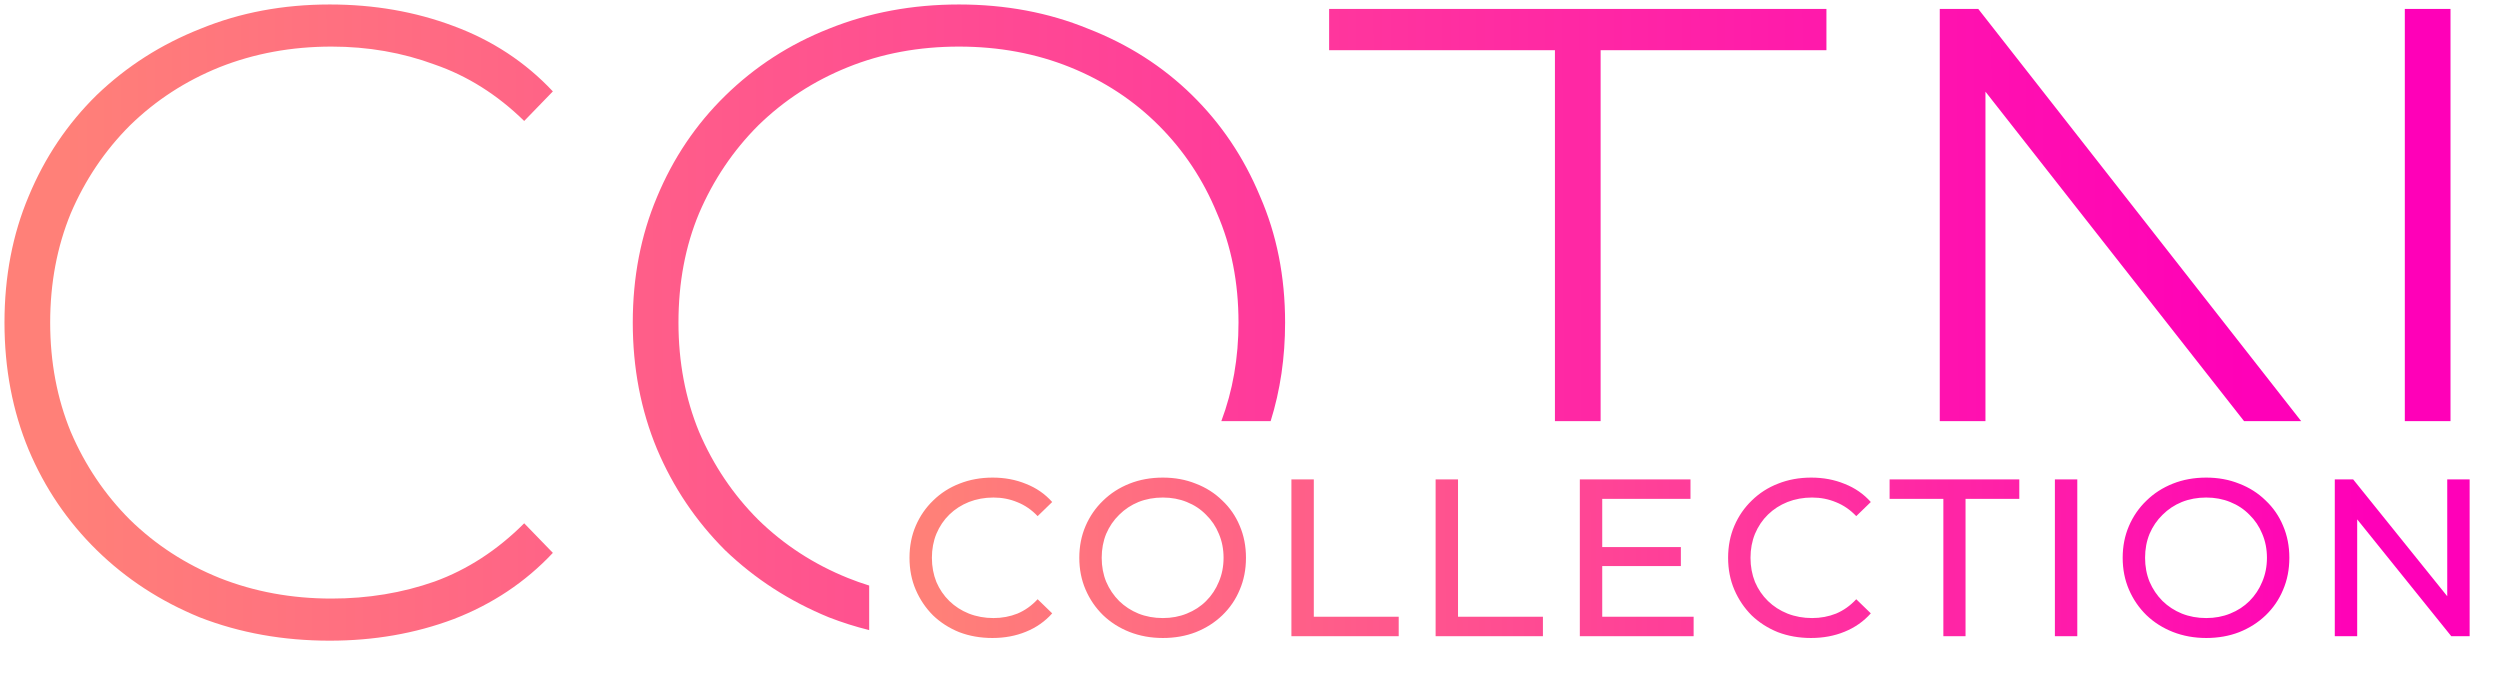
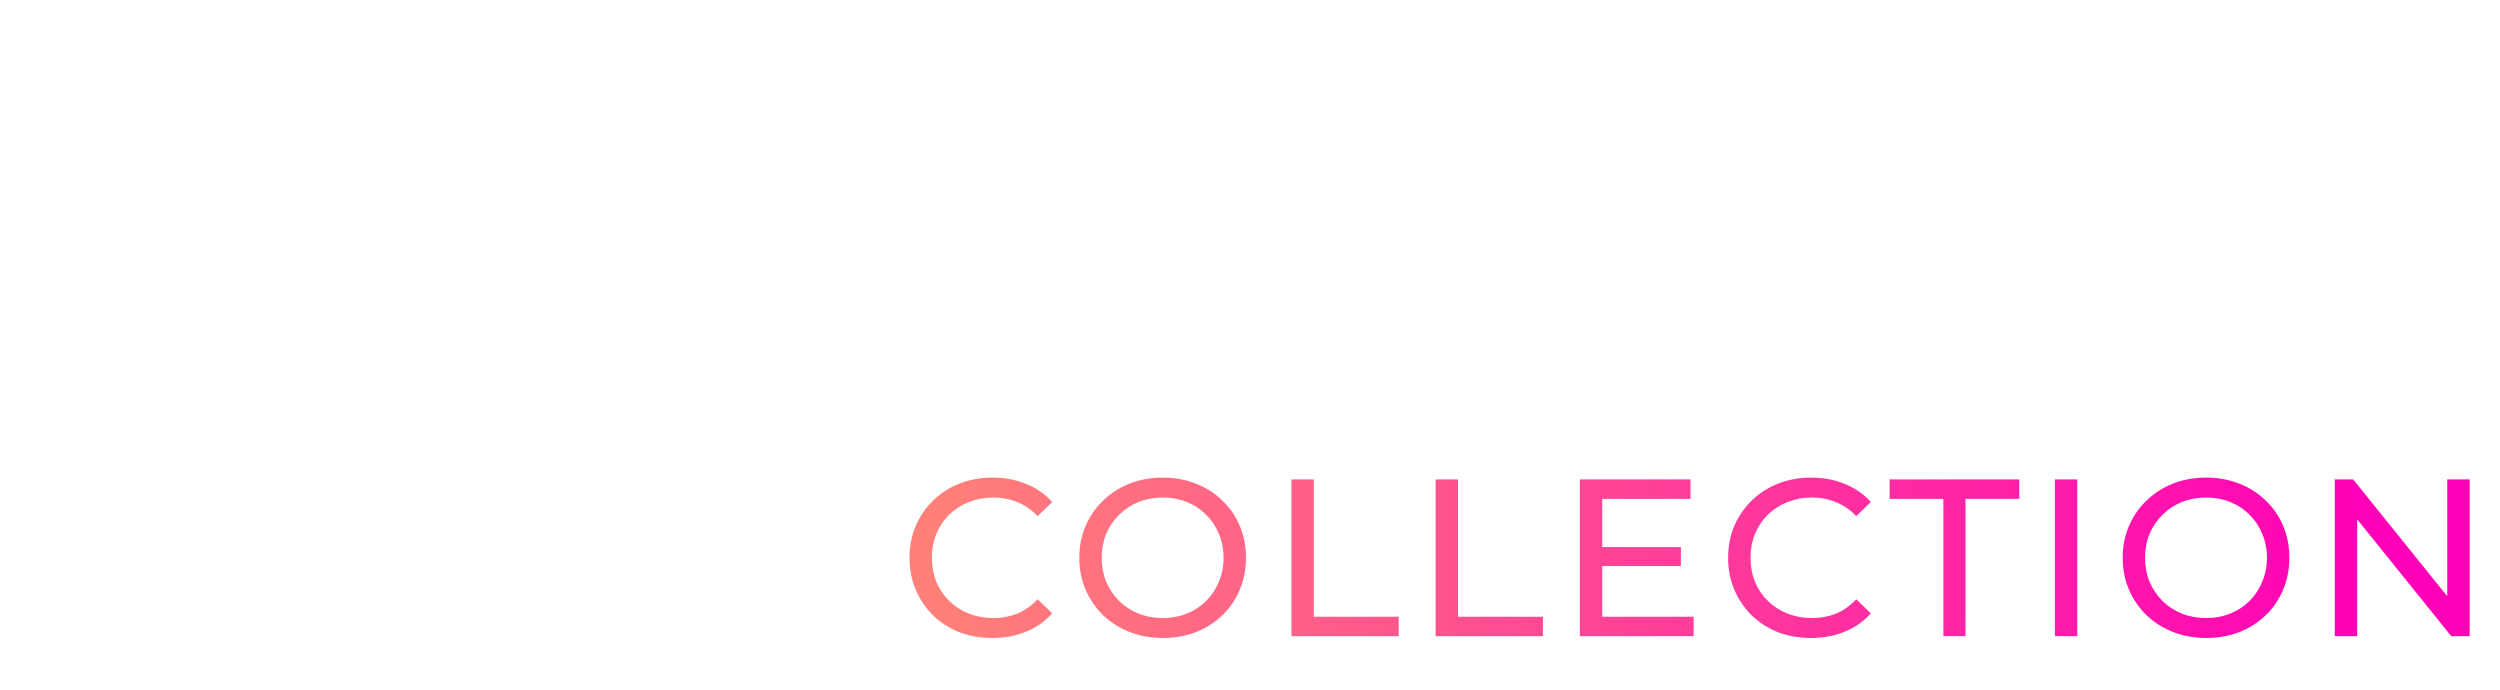
<svg xmlns="http://www.w3.org/2000/svg" width="279" height="77" viewBox="0 0 279 77" fill="none">
-   <path fill-rule="evenodd" clip-rule="evenodd" d="M22.3 68.9C26.767 70.633 31.6 71.5 36.8 71.5C41.733 71.5 46.333 70.7 50.6 69.1C54.933 67.433 58.633 64.967 61.7 61.7L58.5 58.4C55.5 61.4 52.167 63.567 48.5 64.9C44.9 66.167 41.067 66.8 37 66.8C32.533 66.8 28.367 66.033 24.5 64.5C20.7 62.967 17.367 60.8 14.5 58C11.7 55.2 9.5 51.933 7.9 48.2C6.367 44.467 5.6 40.4 5.6 36C5.6 31.6 6.367 27.533 7.9 23.8C9.5 20.067 11.7 16.8 14.5 14C17.367 11.2 20.7 9.033 24.5 7.5C28.367 5.967 32.533 5.2 37 5.2C41.067 5.2 44.9 5.867 48.5 7.2C52.167 8.467 55.5 10.567 58.5 13.5L61.7 10.2C58.633 6.933 54.933 4.5 50.6 2.9C46.333 1.3 41.733 0.5 36.8 0.5C31.6 0.5 26.8 1.4 22.4 3.2C18 4.933 14.133 7.4 10.8 10.6C7.533 13.8 5 17.567 3.2 21.9C1.4 26.167 0.5 30.867 0.5 36C0.5 41.133 1.4 45.867 3.2 50.2C5 54.467 7.533 58.2 10.8 61.4C14.067 64.6 17.9 67.1 22.3 68.9ZM141.803 47C142.879 43.564 143.417 39.897 143.417 36C143.417 30.867 142.484 26.167 140.617 21.9C138.817 17.567 136.284 13.8 133.017 10.6C129.751 7.4 125.884 4.933 121.417 3.2C117.017 1.4 112.217 0.5 107.017 0.5C101.817 0.5 96.984 1.4 92.517 3.2C88.117 4.933 84.251 7.433 80.917 10.7C77.65 13.9 75.117 17.667 73.317 22C71.517 26.267 70.617 30.933 70.617 36C70.617 41.067 71.517 45.767 73.317 50.1C75.117 54.367 77.65 58.133 80.917 61.4C84.251 64.6 88.117 67.1 92.517 68.9C93.972 69.465 95.467 69.938 97 70.318V65.347C96.192 65.097 95.397 64.815 94.617 64.5C90.817 62.967 87.484 60.8 84.617 58C81.817 55.2 79.617 51.933 78.017 48.2C76.484 44.467 75.717 40.4 75.717 36C75.717 31.533 76.484 27.467 78.017 23.8C79.617 20.067 81.817 16.8 84.617 14C87.484 11.2 90.817 9.033 94.617 7.5C98.417 5.967 102.551 5.2 107.017 5.2C111.484 5.2 115.617 5.967 119.417 7.5C123.217 9.033 126.517 11.2 129.317 14C132.117 16.8 134.284 20.067 135.817 23.8C137.417 27.467 138.217 31.533 138.217 36C138.217 39.933 137.578 43.6 136.3 47H141.803ZM178.63 47H173.53V5.6H148.33V1H203.83V5.6H178.63V47ZM221.577 47H216.477V1H220.777L256.812 47H250.439L221.577 10.23V47ZM273.477 47V1H268.377V47H273.477Z" fill="url(#paint0_linear_16_2)" />
  <path d="M110.75 71.2C109.417 71.2 108.183 70.983 107.05 70.55C105.933 70.1 104.958 69.475 104.125 68.675C103.308 67.858 102.667 66.908 102.2 65.825C101.733 64.742 101.5 63.55 101.5 62.25C101.5 60.95 101.733 59.758 102.2 58.675C102.667 57.592 103.317 56.65 104.15 55.85C104.983 55.033 105.958 54.408 107.075 53.975C108.208 53.525 109.442 53.3 110.775 53.3C112.125 53.3 113.367 53.533 114.5 54C115.65 54.45 116.625 55.125 117.425 56.025L115.8 57.6C115.133 56.9 114.383 56.383 113.55 56.05C112.717 55.7 111.825 55.525 110.875 55.525C109.892 55.525 108.975 55.692 108.125 56.025C107.292 56.358 106.567 56.825 105.95 57.425C105.333 58.025 104.85 58.742 104.5 59.575C104.167 60.392 104 61.283 104 62.25C104 63.217 104.167 64.117 104.5 64.95C104.85 65.767 105.333 66.475 105.95 67.075C106.567 67.675 107.292 68.142 108.125 68.475C108.975 68.808 109.892 68.975 110.875 68.975C111.825 68.975 112.717 68.808 113.55 68.475C114.383 68.125 115.133 67.592 115.8 66.875L117.425 68.45C116.625 69.35 115.65 70.033 114.5 70.5C113.367 70.967 112.117 71.2 110.75 71.2ZM129.775 71.2C128.442 71.2 127.2 70.975 126.05 70.525C124.917 70.075 123.934 69.45 123.1 68.65C122.267 67.833 121.617 66.883 121.15 65.8C120.684 64.717 120.45 63.533 120.45 62.25C120.45 60.967 120.684 59.783 121.15 58.7C121.617 57.617 122.267 56.675 123.1 55.875C123.934 55.058 124.917 54.425 126.05 53.975C127.184 53.525 128.425 53.3 129.775 53.3C131.109 53.3 132.334 53.525 133.45 53.975C134.584 54.408 135.567 55.033 136.4 55.85C137.25 56.65 137.9 57.592 138.35 58.675C138.817 59.758 139.05 60.95 139.05 62.25C139.05 63.55 138.817 64.742 138.35 65.825C137.9 66.908 137.25 67.858 136.4 68.675C135.567 69.475 134.584 70.1 133.45 70.55C132.334 70.983 131.109 71.2 129.775 71.2ZM129.775 68.975C130.742 68.975 131.634 68.808 132.45 68.475C133.284 68.142 134 67.675 134.6 67.075C135.217 66.458 135.692 65.742 136.025 64.925C136.375 64.108 136.55 63.217 136.55 62.25C136.55 61.283 136.375 60.392 136.025 59.575C135.692 58.758 135.217 58.05 134.6 57.45C134 56.833 133.284 56.358 132.45 56.025C131.634 55.692 130.742 55.525 129.775 55.525C128.792 55.525 127.884 55.692 127.05 56.025C126.234 56.358 125.517 56.833 124.9 57.45C124.284 58.05 123.8 58.758 123.45 59.575C123.117 60.392 122.95 61.283 122.95 62.25C122.95 63.217 123.117 64.108 123.45 64.925C123.8 65.742 124.284 66.458 124.9 67.075C125.517 67.675 126.234 68.142 127.05 68.475C127.884 68.808 128.792 68.975 129.775 68.975ZM144.121 71V53.5H146.621V68.825H156.096V71H144.121ZM160.215 71V53.5H162.715V68.825H172.19V71H160.215ZM178.584 61.05H187.584V63.175H178.584V61.05ZM178.809 68.825H189.009V71H176.309V53.5H188.659V55.675H178.809V68.825ZM202.107 71.2C200.774 71.2 199.541 70.983 198.407 70.55C197.291 70.1 196.316 69.475 195.482 68.675C194.666 67.858 194.024 66.908 193.557 65.825C193.091 64.742 192.857 63.55 192.857 62.25C192.857 60.95 193.091 59.758 193.557 58.675C194.024 57.592 194.674 56.65 195.507 55.85C196.341 55.033 197.316 54.408 198.432 53.975C199.566 53.525 200.799 53.3 202.132 53.3C203.482 53.3 204.724 53.533 205.857 54C207.007 54.45 207.982 55.125 208.782 56.025L207.157 57.6C206.491 56.9 205.741 56.383 204.907 56.05C204.074 55.7 203.182 55.525 202.232 55.525C201.249 55.525 200.332 55.692 199.482 56.025C198.649 56.358 197.924 56.825 197.307 57.425C196.691 58.025 196.207 58.742 195.857 59.575C195.524 60.392 195.357 61.283 195.357 62.25C195.357 63.217 195.524 64.117 195.857 64.95C196.207 65.767 196.691 66.475 197.307 67.075C197.924 67.675 198.649 68.142 199.482 68.475C200.332 68.808 201.249 68.975 202.232 68.975C203.182 68.975 204.074 68.808 204.907 68.475C205.741 68.125 206.491 67.592 207.157 66.875L208.782 68.45C207.982 69.35 207.007 70.033 205.857 70.5C204.724 70.967 203.474 71.2 202.107 71.2ZM216.879 71V55.675H210.879V53.5H225.354V55.675H219.354V71H216.879ZM229.326 71V53.5H231.826V71H229.326ZM246.216 71.2C244.882 71.2 243.641 70.975 242.491 70.525C241.357 70.075 240.374 69.45 239.541 68.65C238.707 67.833 238.057 66.883 237.591 65.8C237.124 64.717 236.891 63.533 236.891 62.25C236.891 60.967 237.124 59.783 237.591 58.7C238.057 57.617 238.707 56.675 239.541 55.875C240.374 55.058 241.357 54.425 242.491 53.975C243.624 53.525 244.866 53.3 246.216 53.3C247.549 53.3 248.774 53.525 249.891 53.975C251.024 54.408 252.007 55.033 252.841 55.85C253.691 56.65 254.341 57.592 254.791 58.675C255.257 59.758 255.491 60.95 255.491 62.25C255.491 63.55 255.257 64.742 254.791 65.825C254.341 66.908 253.691 67.858 252.841 68.675C252.007 69.475 251.024 70.1 249.891 70.55C248.774 70.983 247.549 71.2 246.216 71.2ZM246.216 68.975C247.182 68.975 248.074 68.808 248.891 68.475C249.724 68.142 250.441 67.675 251.041 67.075C251.657 66.458 252.132 65.742 252.466 64.925C252.816 64.108 252.991 63.217 252.991 62.25C252.991 61.283 252.816 60.392 252.466 59.575C252.132 58.758 251.657 58.05 251.041 57.45C250.441 56.833 249.724 56.358 248.891 56.025C248.074 55.692 247.182 55.525 246.216 55.525C245.232 55.525 244.324 55.692 243.491 56.025C242.674 56.358 241.957 56.833 241.341 57.45C240.724 58.05 240.241 58.758 239.891 59.575C239.557 60.392 239.391 61.283 239.391 62.25C239.391 63.217 239.557 64.108 239.891 64.925C240.241 65.742 240.724 66.458 241.341 67.075C241.957 67.675 242.674 68.142 243.491 68.475C244.324 68.808 245.232 68.975 246.216 68.975ZM260.562 71V53.5H262.612L274.187 67.875H273.112V53.5H275.612V71H273.562L261.987 56.625H263.062V71H260.562Z" fill="url(#paint1_linear_16_2)" />
  <defs>
    <linearGradient id="paint0_linear_16_2" x1="6.887" y1="36.696" x2="252.055" y2="35.656" gradientUnits="userSpaceOnUse">
      <stop stop-color="#FF8078" />
      <stop offset="1" stop-color="#FF00B8" />
    </linearGradient>
    <linearGradient id="paint1_linear_16_2" x1="104.465" y1="62.294" x2="264.327" y2="61.247" gradientUnits="userSpaceOnUse">
      <stop stop-color="#FF8078" />
      <stop offset="1" stop-color="#FF00B8" />
    </linearGradient>
  </defs>
</svg>